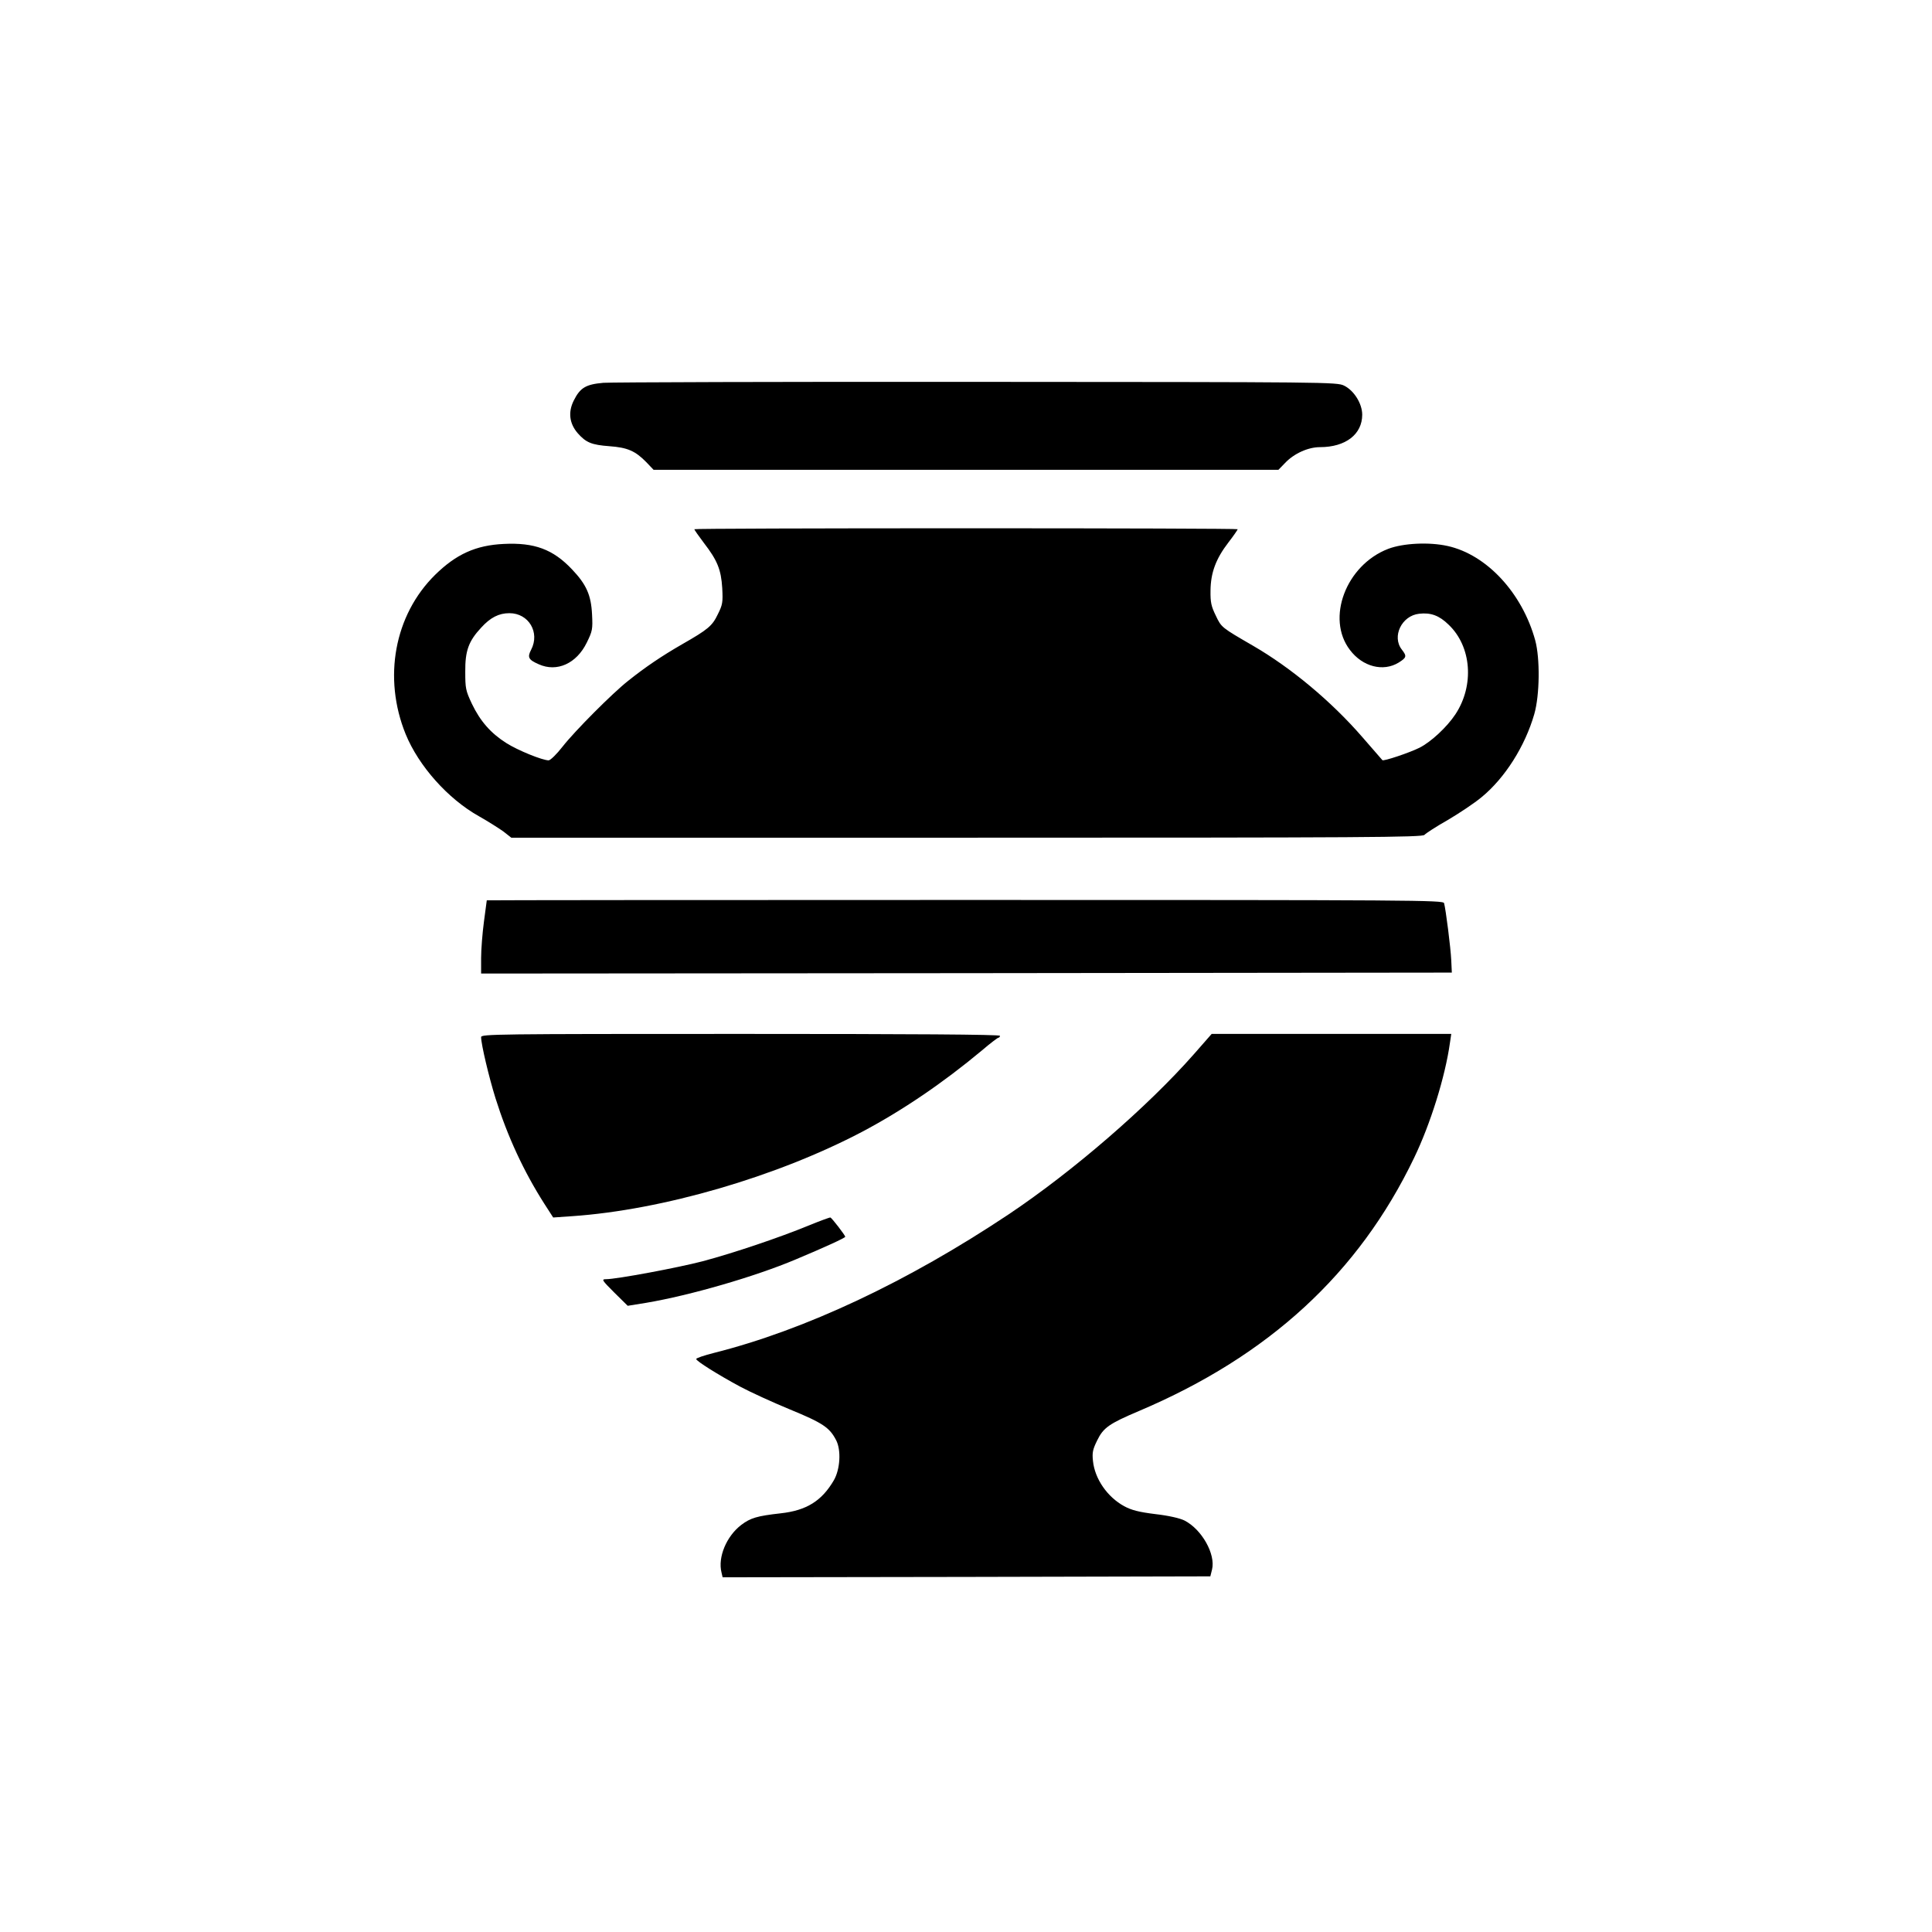
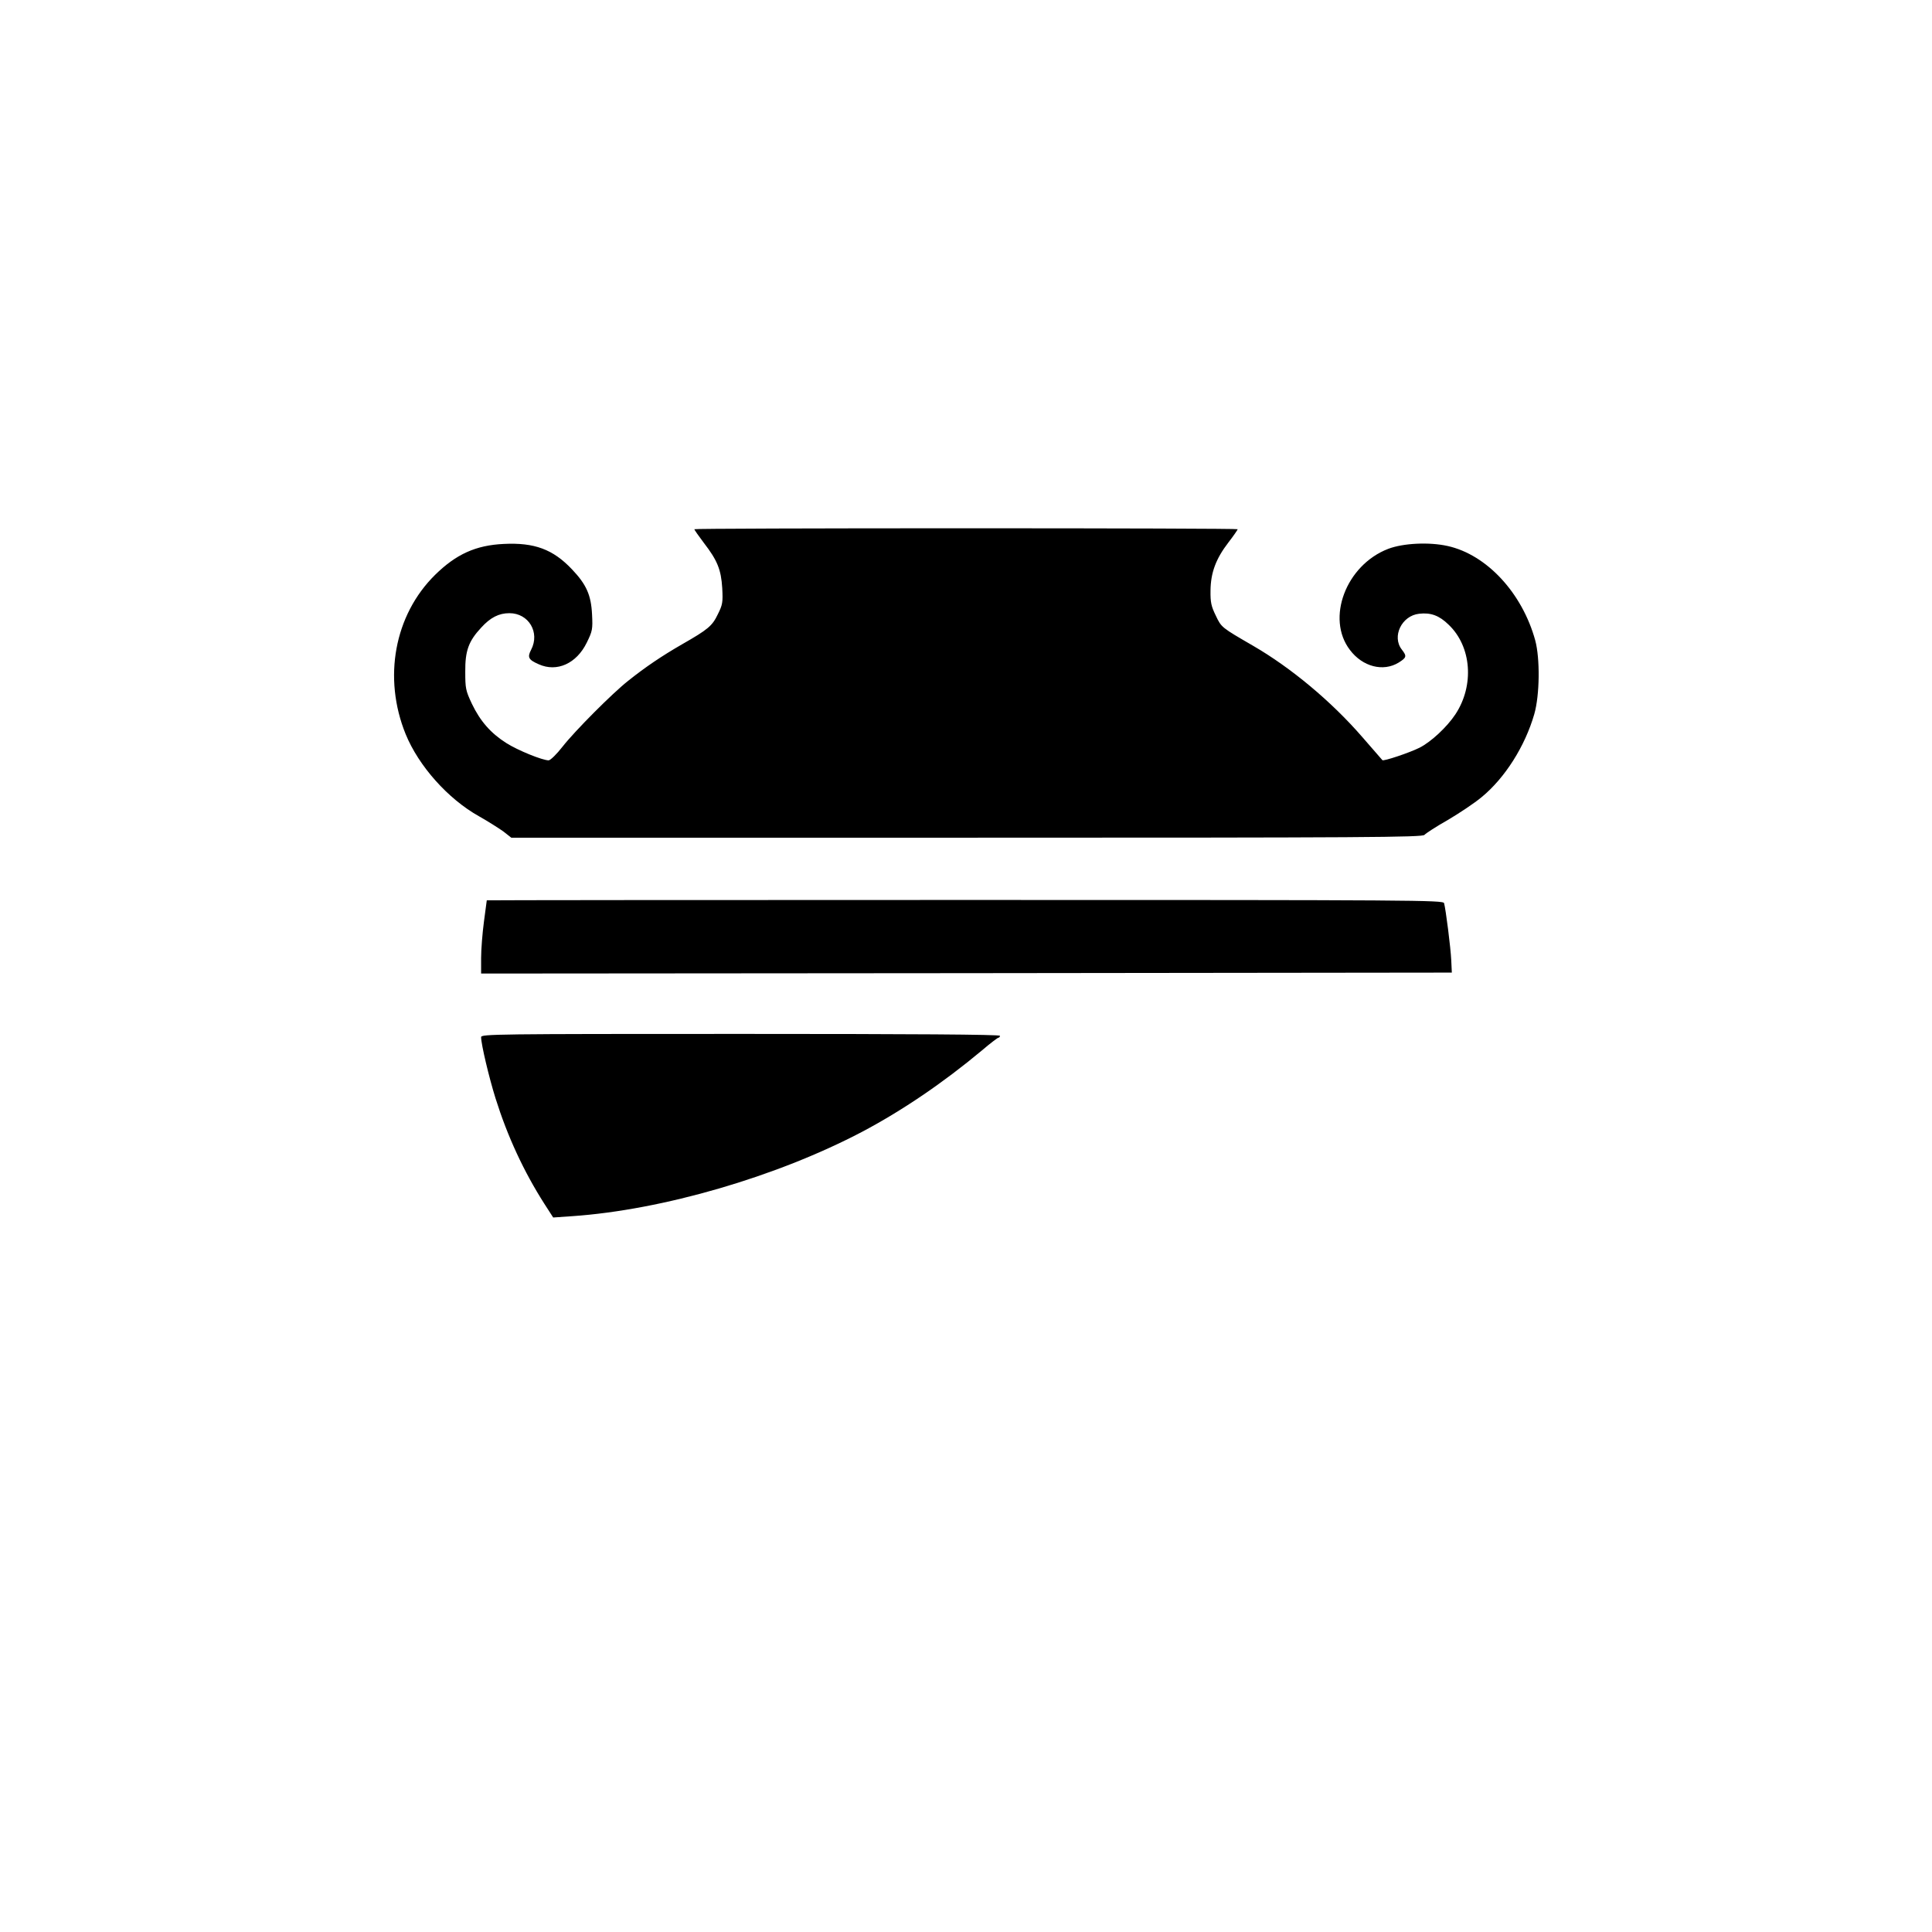
<svg xmlns="http://www.w3.org/2000/svg" version="1.0" width="1024pt" height="1024pt" viewBox="0 0 1024 1024" preserveAspectRatio="xMidYMid meet">
  <g transform="translate(0,1024) scale(0.1,-0.1)" fill="#000000" stroke="none">
-     <path d="M3198 8211 c-93 -8 -123 -26 -157 -94 -31 -62 -23 -122 21 -173 44 -50 74 -62 168 -69 96 -7 137 -25 195 -84 l39 -41 1656 0 1656 0 35 36 c47 50 122 84 185 84 136 0 224 68 224 172 0 58 -43 128 -96 154 -38 19 -84 19 -1944 20 -1048 1 -1940 -2 -1982 -5z" />
    <path d="M3680 7435 c0 -3 23 -36 51 -73 71 -92 91 -141 97 -239 4 -75 2 -88 -23 -138 -30 -63 -52 -81 -190 -160 -106 -61 -195 -121 -285 -193 -83 -65 -284 -267 -348 -349 -31 -40 -65 -73 -74 -73 -33 0 -164 53 -225 92 -82 52 -138 116 -182 208 -33 70 -35 82 -35 170 -1 111 18 162 84 233 49 54 94 77 150 77 102 0 163 -102 115 -194 -21 -40 -14 -53 41 -77 96 -43 200 4 254 115 30 61 32 71 28 149 -5 103 -30 159 -106 239 -101 107 -200 143 -362 135 -148 -7 -252 -54 -364 -164 -216 -213 -277 -546 -156 -844 69 -169 224 -343 388 -435 48 -27 106 -64 130 -81 l42 -33 2414 0 c2123 0 2415 2 2426 15 7 8 62 44 124 79 61 36 142 90 179 121 124 102 230 270 279 440 29 101 31 295 5 391 -69 251 -257 454 -464 500 -99 22 -236 15 -315 -15 -224 -86 -331 -369 -203 -536 67 -89 176 -117 258 -67 43 27 44 34 17 69 -54 69 -1 180 92 190 61 7 106 -9 156 -58 122 -116 137 -322 36 -475 -45 -68 -129 -146 -190 -177 -54 -27 -192 -73 -197 -66 -2 2 -50 57 -107 123 -165 190 -378 367 -578 483 -169 98 -168 97 -198 160 -24 49 -29 70 -28 133 1 94 28 168 95 255 27 35 49 67 49 70 0 3 -648 5 -1440 5 -792 0 -1440 -2 -1440 -5z" />
    <path d="M2580 5468 c0 -2 -7 -52 -15 -113 -8 -60 -15 -147 -15 -193 l0 -82 2573 2 2572 3 -3 65 c-3 66 -29 270 -38 303 -5 16 -135 17 -2540 17 -1394 0 -2534 -1 -2534 -2z" />
    <path d="M2550 4743 c0 -38 42 -214 76 -323 64 -204 150 -389 259 -560 l47 -73 101 7 c479 33 1083 209 1536 447 212 112 430 260 636 432 43 37 83 67 87 67 4 0 8 5 8 10 0 7 -465 10 -1375 10 -1303 0 -1375 -1 -1375 -17z" />
-     <path d="M6330 4655 c-247 -281 -644 -624 -985 -852 -534 -356 -1077 -612 -1562 -734 -51 -13 -93 -27 -93 -32 0 -11 117 -84 232 -146 54 -29 172 -83 264 -121 175 -72 211 -96 246 -164 27 -53 21 -153 -12 -211 -64 -110 -145 -161 -283 -176 -124 -14 -159 -24 -209 -62 -78 -60 -124 -171 -104 -251 l6 -26 1293 2 1292 3 9 36 c20 81 -54 213 -146 260 -24 12 -84 26 -155 34 -88 11 -126 21 -165 42 -89 49 -155 144 -165 239 -5 45 -1 62 22 109 33 68 63 89 221 156 689 292 1165 730 1459 1342 86 178 165 430 190 610 l7 47 -635 0 -635 0 -92 -105z" />
-     <path d="M4285 3744 c-153 -63 -399 -146 -561 -189 -130 -34 -456 -95 -512 -95 -25 0 -22 -5 44 -71 l71 -70 99 16 c231 39 577 139 792 230 155 65 262 114 262 120 0 7 -71 100 -79 102 -3 1 -55 -18 -116 -43z" />
  </g>
</svg>